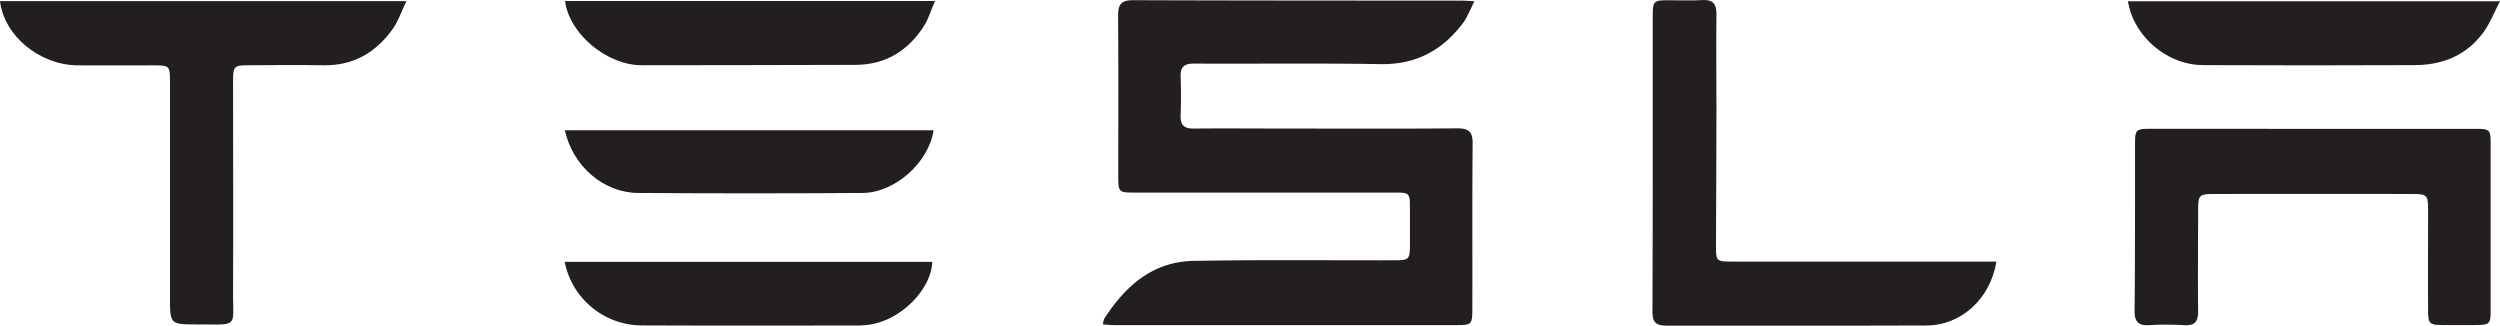
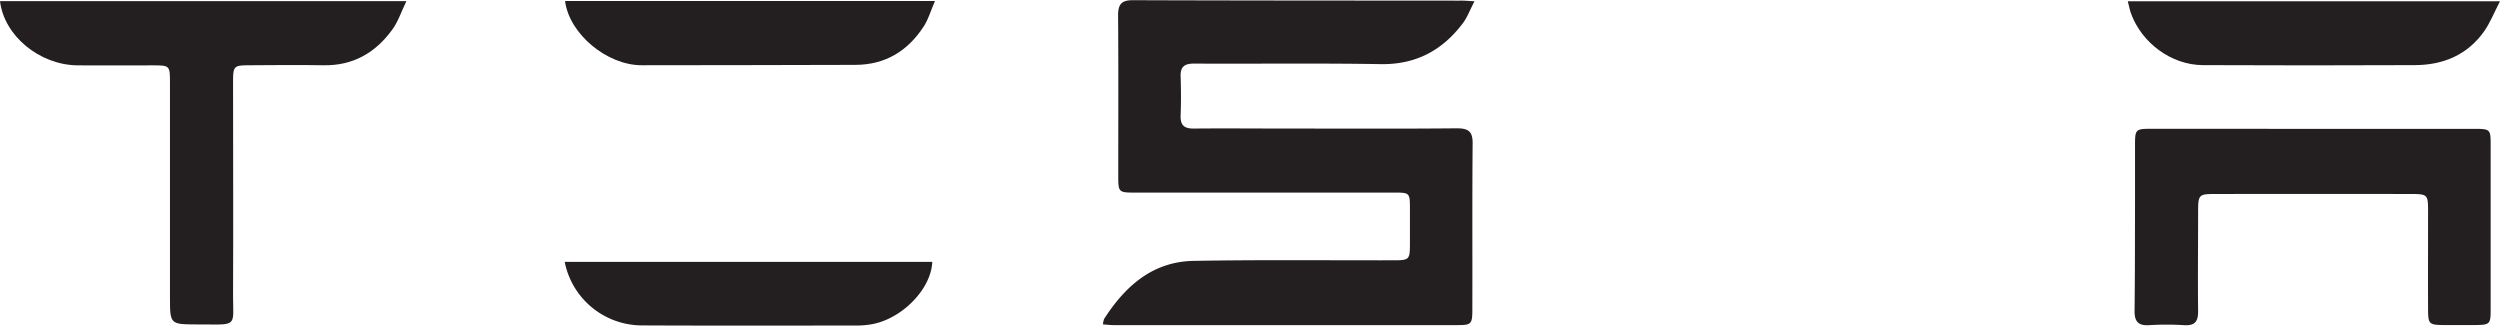
<svg xmlns="http://www.w3.org/2000/svg" viewBox="0 0 1064.2 138.64">
  <defs>
    <style>.cls-1{fill:#231f20;}</style>
  </defs>
  <g id="Layer_2" data-name="Layer 2">
    <g id="Layer_2-2" data-name="Layer 2">
      <path class="cls-1" d="M240.38,111.48H396.85c-.48,11.78-13.26,24.6-26.33,26.64a38.53,38.53,0,0,1-6,.46c-30.48,0-61,.09-91.44-.06A33.56,33.56,0,0,1,240.38,111.48Z" />
      <path class="cls-1" d="M627.67.54c-2,3.81-3.06,6.8-4.88,9.23-8.74,11.66-20.06,17.78-35.1,17.53-26.49-.44-53-.09-79.5-.23-4.11,0-5.76,1.43-5.62,5.54.19,5.49.21,11,0,16.5-.16,4.09,1.42,5.65,5.54,5.61,13.33-.13,26.67,0,40,0,24,0,48,.13,72-.1,4.91,0,6.8,1.26,6.76,6.4-.2,23.5-.06,47-.12,70.51,0,6.58-.36,6.86-6.7,6.86q-73,0-146,0c-1.43,0-2.85-.18-4.53-.3a8.05,8.05,0,0,1,.49-2.35c9-14,20.65-24.37,38.09-24.69,28.33-.51,56.67-.2,85-.25,6.82,0,7.07-.26,7.08-7q0-7.5,0-15c0-6.68-.11-6.82-6.61-6.82q-55,0-110,0c-7.53,0-7.55,0-7.55-7.47,0-22.67.1-45.34-.07-68,0-4.73,1.47-6.45,6.34-6.43,46.34.17,92.67.15,139,.19C622.89.2,624.52.37,627.67.54Z" />
      <path class="cls-1" d="M0,.48H173c-2.19,4.54-3.51,8.67-5.93,12-7.12,9.9-16.68,15.5-29.28,15.3-10.66-.18-21.32-.07-32,0-6.11,0-6.58.47-6.58,6.54,0,30.49.13,61,0,91.49,0,12.82,2,12.46-12.37,12.3-1,0-2,0-3,0-11.49-.06-11.49,0-11.49-11.79q0-45.75,0-91.5c0-6.8-.18-7-7-7-10.83,0-21.66.09-32.49,0C16.77,27.57,1.78,15.28,0,.48Z" />
      <path class="cls-1" d="M984.1,54.85c23,0,46,0,68.95,0,7.16,0,7.17.15,7.17,7.28q0,34.73,0,69.46c0,6.46-.25,6.7-6.76,6.78-4.33,0-8.66,0-13,0-6.48-.05-6.86-.37-6.88-6.72-.06-13.82,0-27.65,0-41.47,0-7.39-.13-7.59-7.52-7.6q-41.22-.06-82.44,0c-7.87,0-7.91.09-7.93,8.18,0,13.83-.16,27.66,0,41.48.07,4.43-1.17,6.47-5.91,6.18a122.74,122.74,0,0,0-15,0c-4.61.27-6.19-1.62-6.14-6.1.19-15.49.16-31,.2-46.47q0-11.75,0-23.48c0-7.54,0-7.55,7.77-7.55Z" />
-       <path class="cls-1" d="M849.82,111.36c-2.49,15.78-15,27.14-29.72,27.2-36.83.15-73.66,0-110.49.08-4.24,0-6.22-1-6.2-5.89.19-41.84.11-83.67.12-125.5,0-7,.28-7.22,7.42-7.14,4.5,0,9,.21,13.5-.08s6.27,1.4,6.21,6c-.18,13.5,0,27,0,40.5,0,19.5-.15,39-.2,58.5,0,6.07.28,6.32,6.63,6.32H849.82Z" />
      <path class="cls-1" d="M905.76.53H1064.2c-2.54,4.89-4.19,9.17-6.76,12.81-7.09,10-17.35,14.32-29.33,14.38q-45.24.2-90.49,0c-13.38-.09-26-9.51-30.54-22.11C906.54,4.08,906.27,2.49,905.76.53Z" />
      <path class="cls-1" d="M240.54.43H398c-1.74,4-2.78,7.72-4.76,10.77-6.78,10.48-16.34,16.38-29.11,16.41-30.33.06-60.66.17-91,.16C258.36,27.77,242.29,14.43,240.54.43Z" />
-       <path class="cls-1" d="M397.4,55.44c-2,13.63-16.31,26.61-30.25,26.7q-47.73.33-95.45,0c-14.83-.09-27.85-11.38-31.27-26.69Z" />
    </g>
  </g>
</svg>